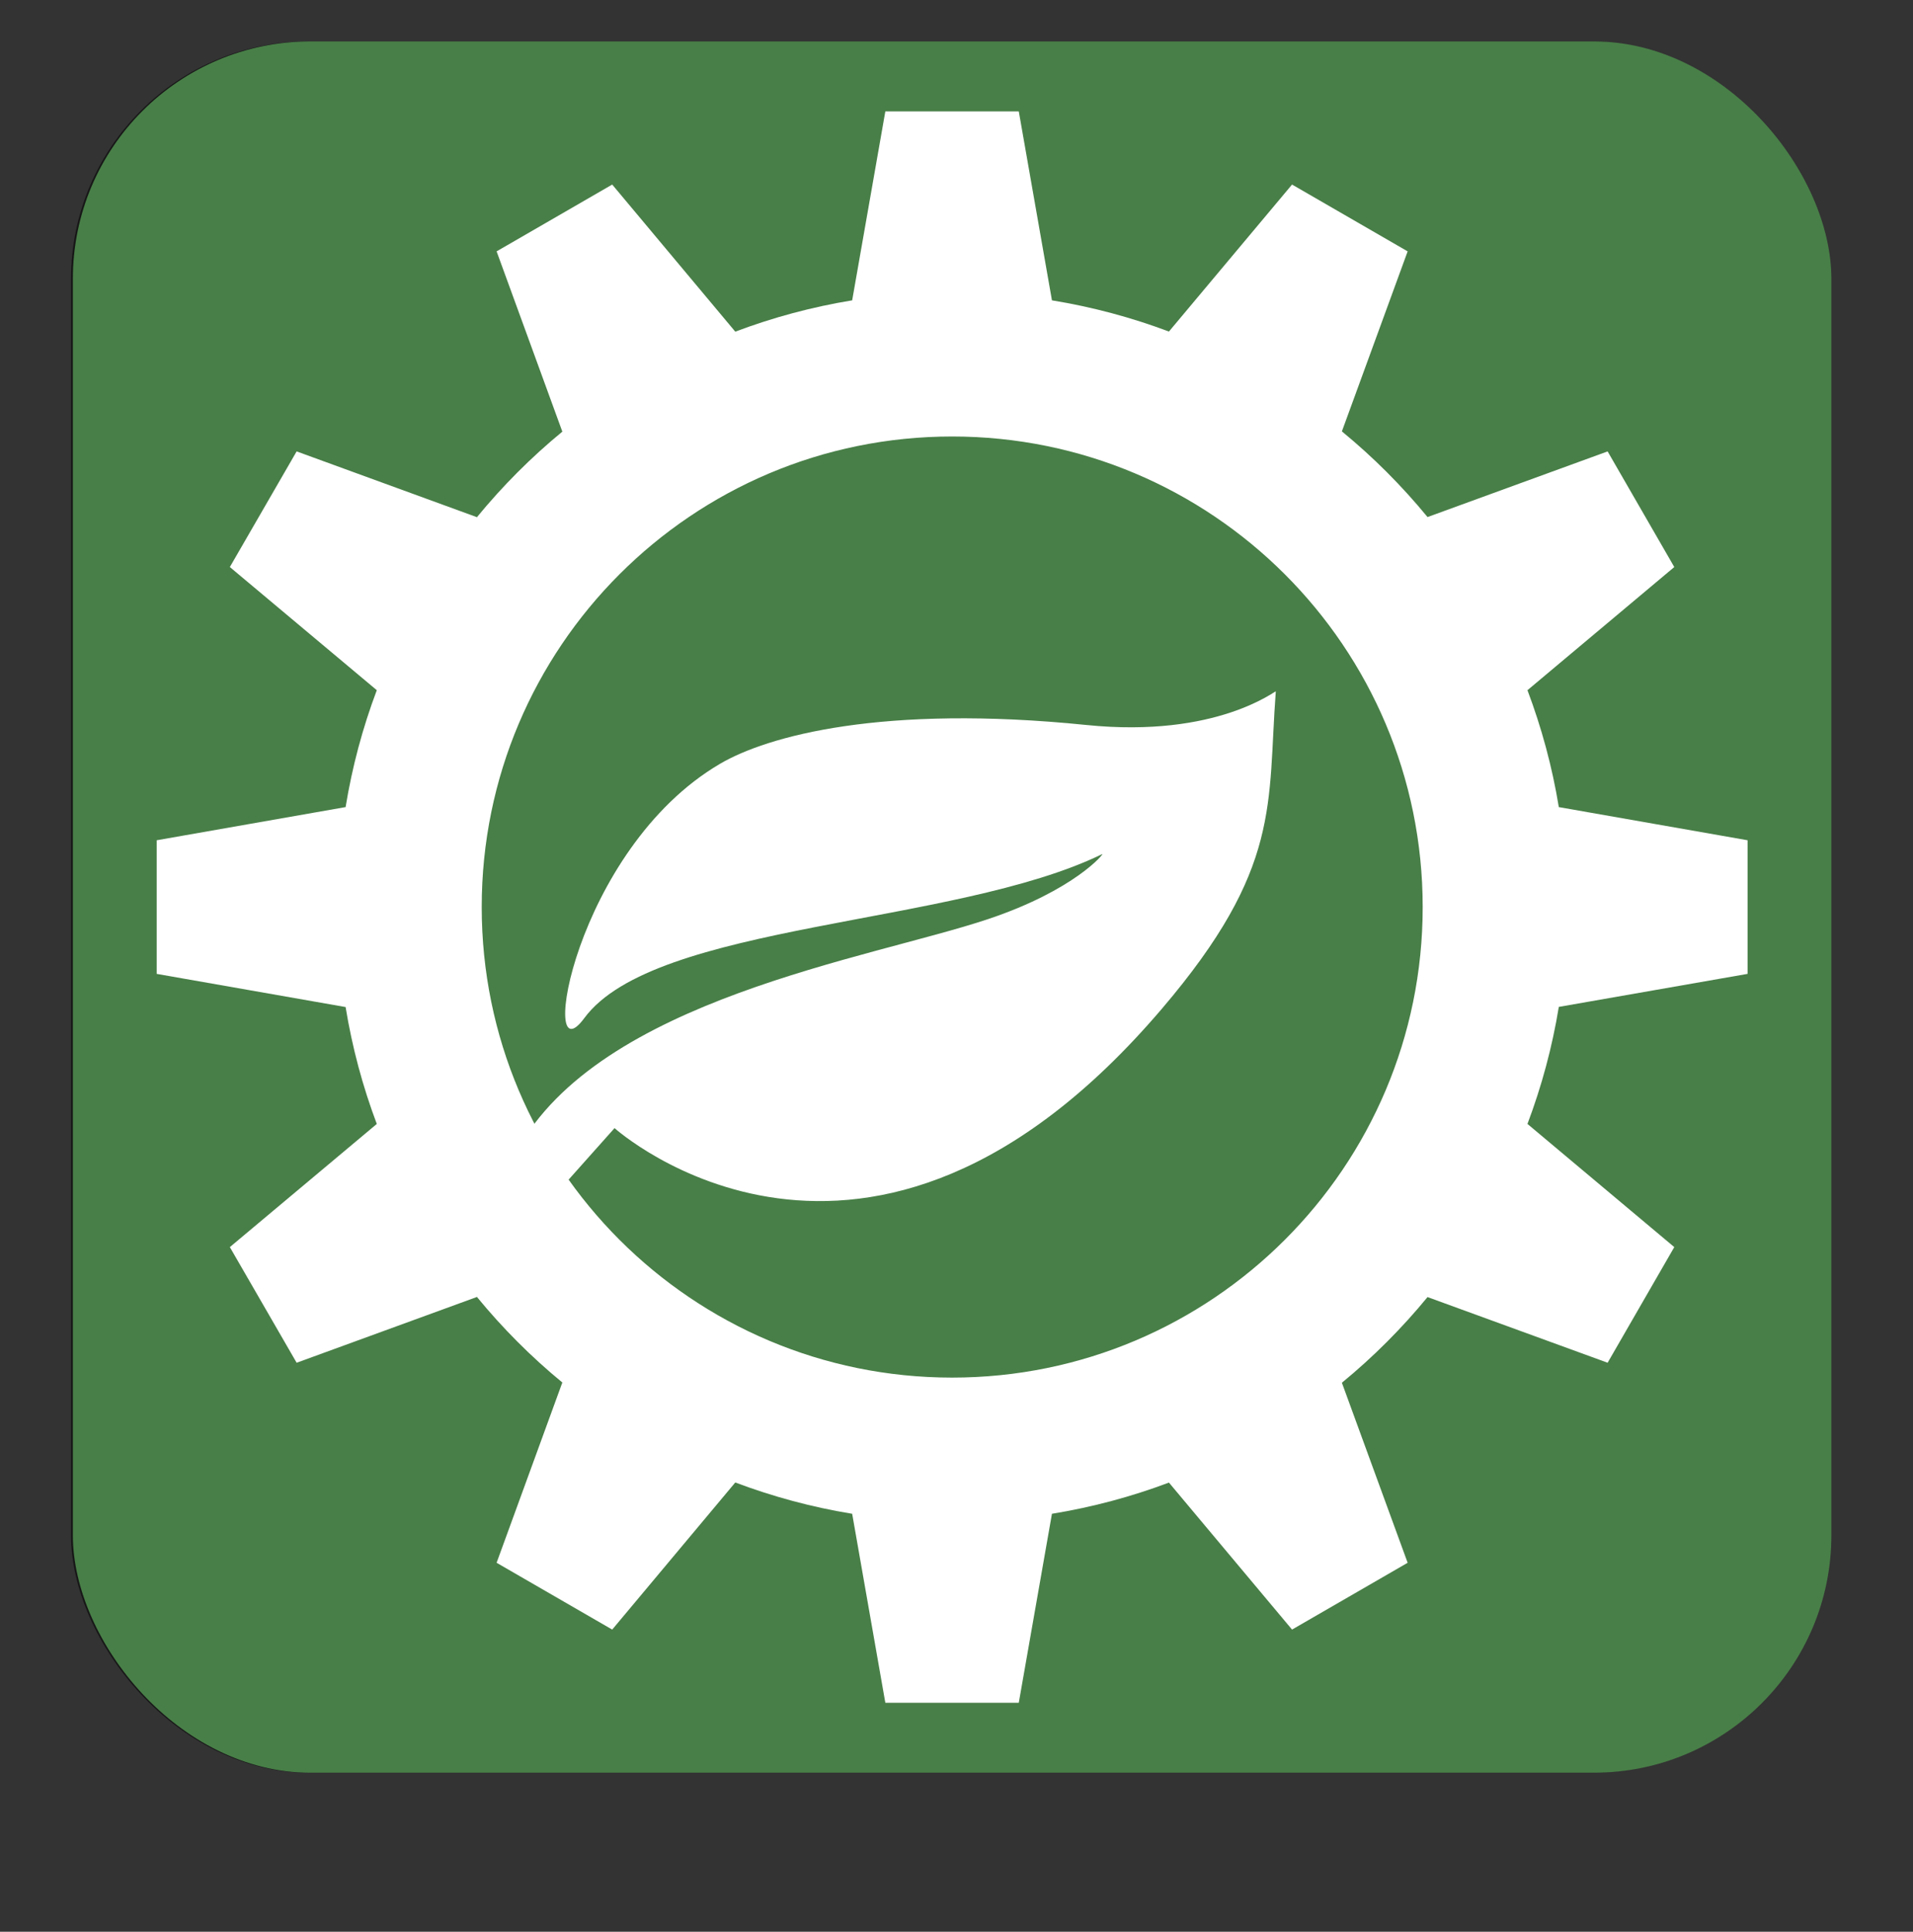
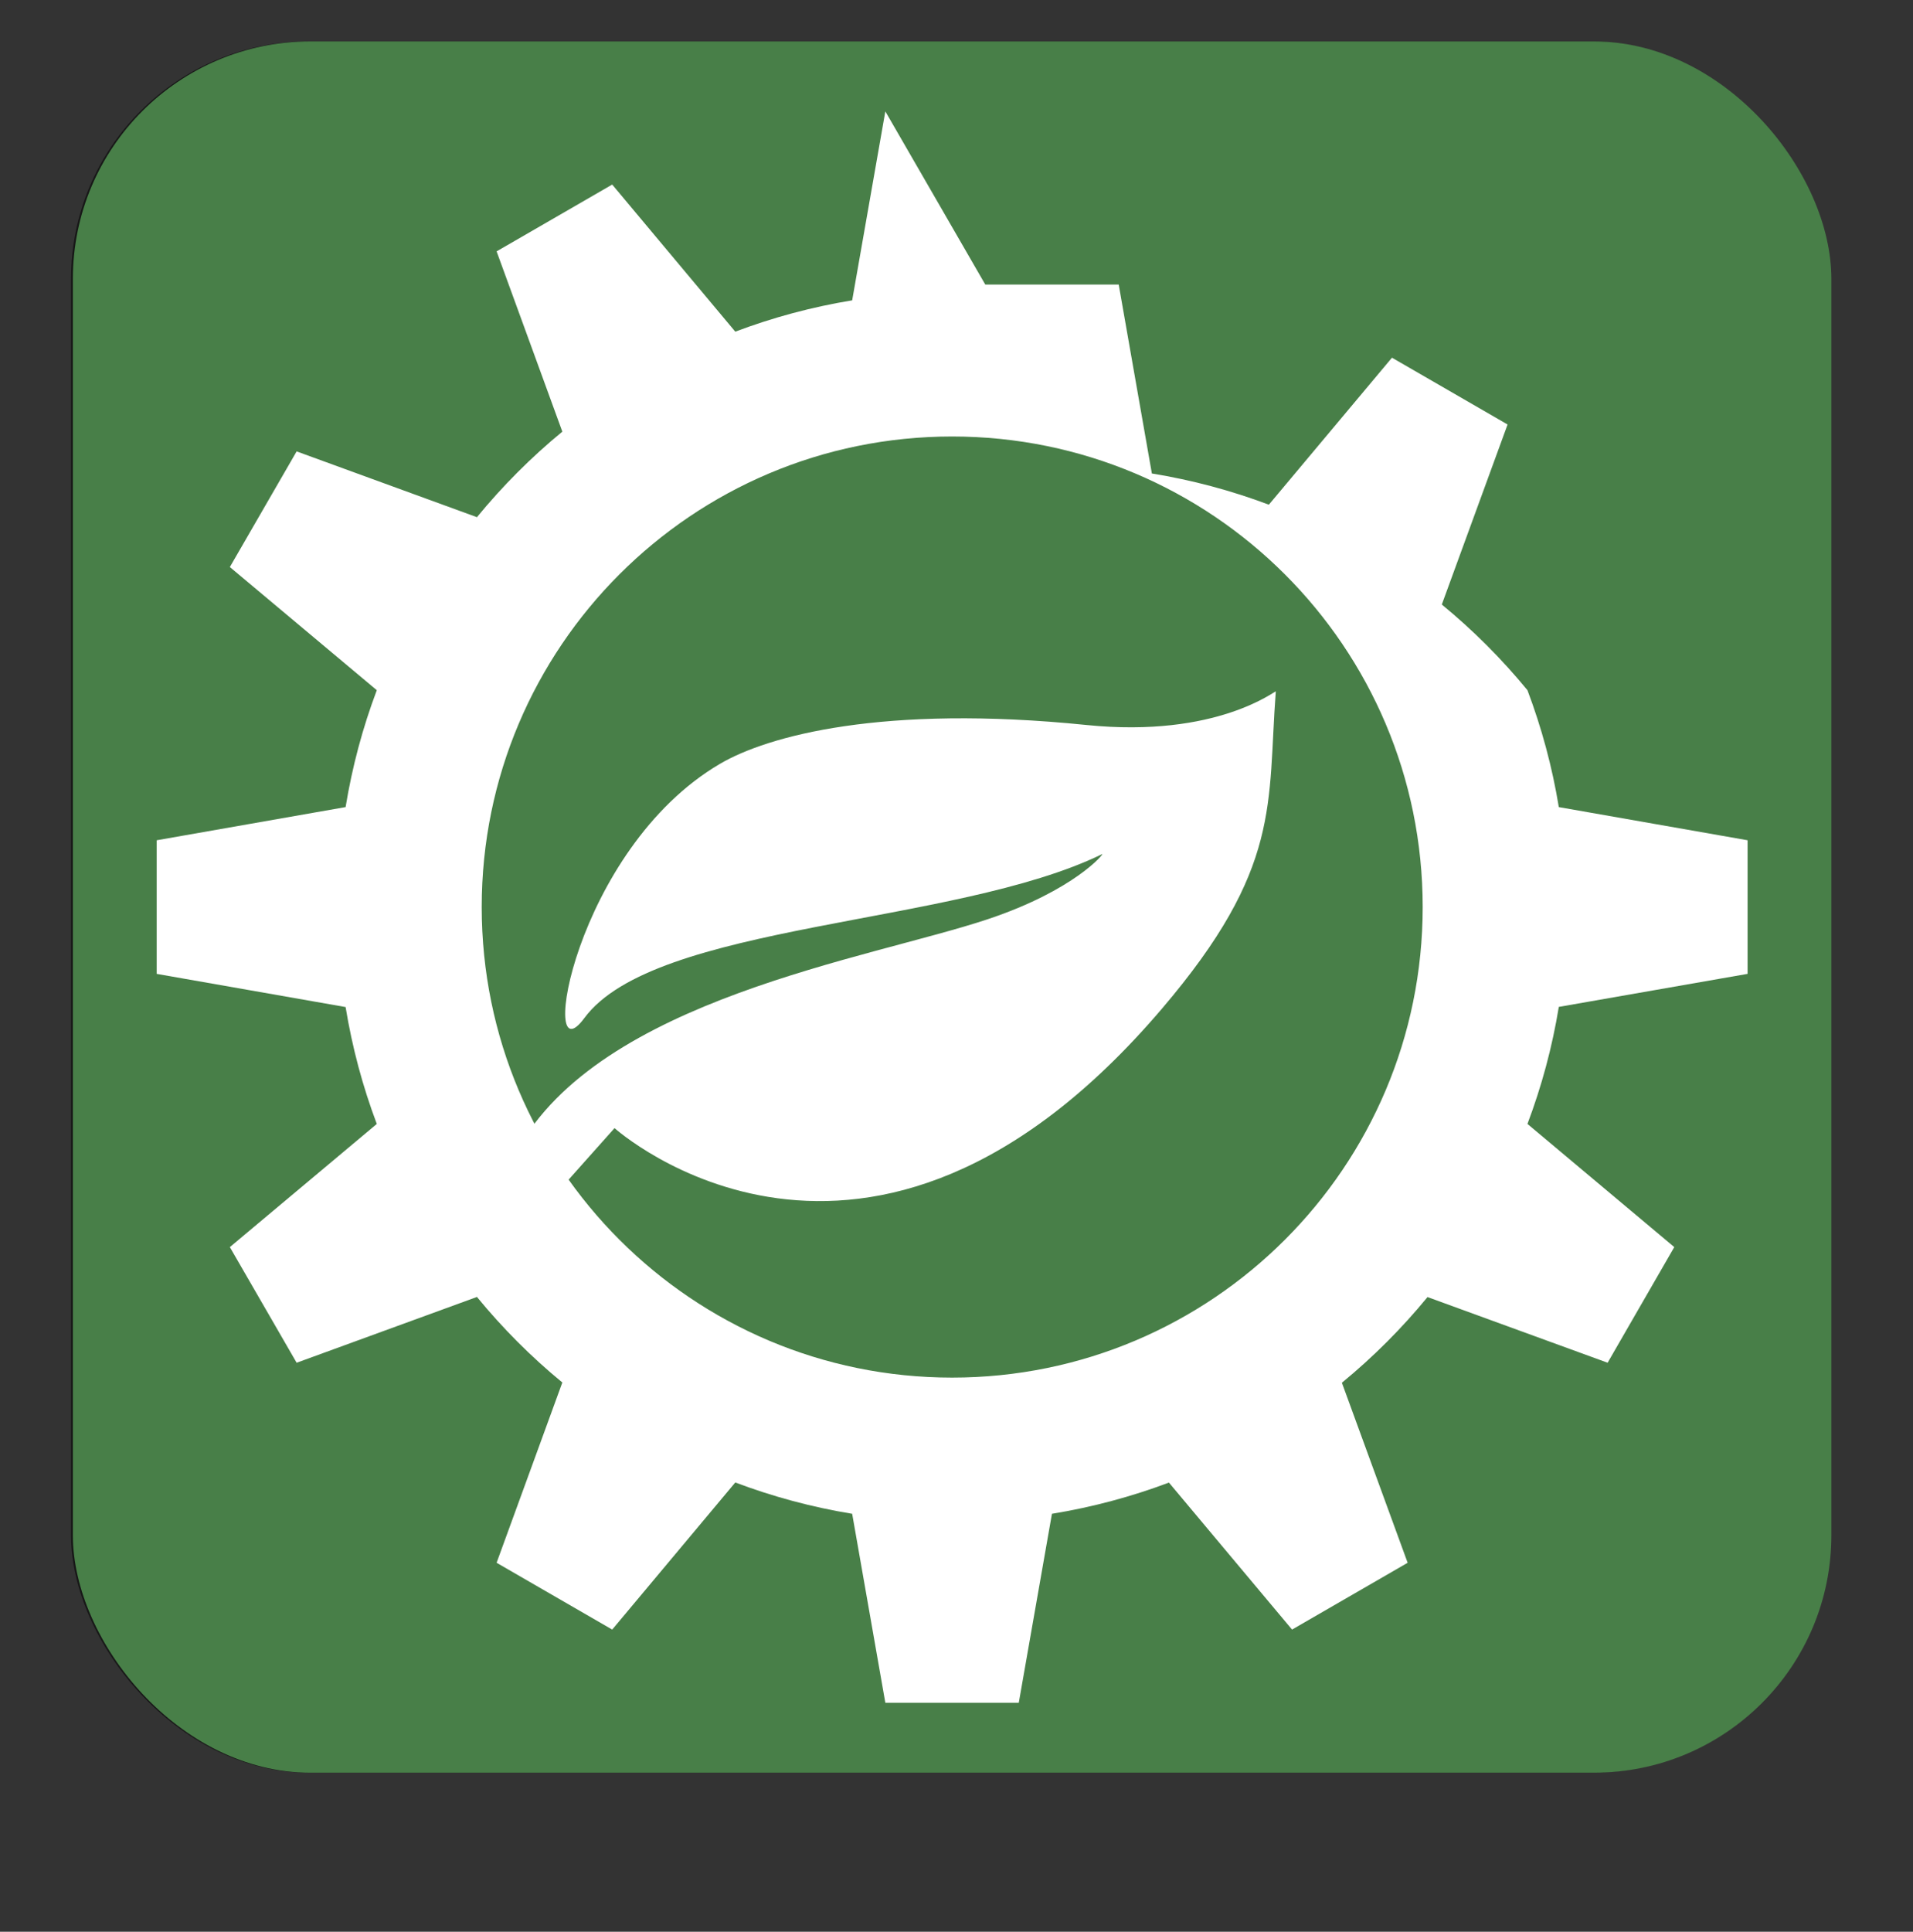
<svg xmlns="http://www.w3.org/2000/svg" id="Layer_1" data-name="Layer 1" width="217.87" height="219.93" viewBox="0 0 217.87 219.93">
  <rect x="0" y="0" width="217.87" height="219.93" fill="#333333" stroke="none" />
  <defs>
    <style>
      .cls-1 {
        fill: #fff;
      }

      .cls-2 {
        fill: #171717;
      }

      .cls-3 {
        fill: #487f48;
      }
    </style>
  </defs>
  <g>
    <rect class="cls-2" x="8.086" y="4.717" width="200.275" height="197.108" rx="27.041" ry="27.041" />
    <g>
      <path class="cls-3" d="m60.383,138.971l9.394-10.533s28.729,25.827,62.337-13.591c13.69-16.057,12.001-23.29,12.972-36.121.015-.196-6.643,5.334-21.57,3.815-23.19-2.361-36.312,1.243-41.724,4.419-16.656,9.771-20.767,36.15-15.463,28.96,8.044-10.905,42.099-10.458,58.993-18.681.288-.14-3.128,4.112-13.05,7.419-13.542,4.514-44.225,9.119-53.597,26.342-1.769,3.251,1.708,7.971,1.708,7.971Z" />
-       <path class="cls-1" d="m100.617,12.681l-3.774,21.497.015.014c-4.613.754-9.077,1.962-13.34,3.571v-.014l-14.007-16.737-13.166,7.606,7.476,20.496.029.014c-3.569,2.93-6.841,6.213-9.769,9.784l-.014-.044-20.496-7.476-7.606,13.166,16.736,14.022c-1.606,4.259-2.804,8.716-3.556,13.325l-.015-.014-21.497,3.774v15.212l21.497,3.774.015-.014c.752,4.609,1.95,9.065,3.556,13.325l-16.736,14.022,7.606,13.166,20.496-7.476.014-.044c2.928,3.571,6.2,6.854,9.769,9.783l-.029.014-7.476,20.496,13.166,7.606,14.007-16.736v-.015c4.263,1.609,8.726,2.817,13.34,3.571l-.015.014,3.774,21.497h15.198l3.774-21.497-.014-.014c4.612-.752,9.077-1.95,13.34-3.556l14.022,16.736,13.166-7.606-7.49-20.496c3.561-2.923,6.831-6.194,9.754-9.754l20.51,7.476,7.592-13.166-16.722-14.022c1.607-4.26,2.818-8.716,3.571-13.325l21.498-3.76v-15.212l-21.498-3.774c-.753-4.604-1.966-9.055-3.571-13.31l16.722-14.022-7.592-13.165-20.51,7.475c-2.924-3.56-6.193-6.832-9.754-9.754l7.49-20.496-13.166-7.606-14.022,16.736c-4.263-1.606-8.728-2.804-13.34-3.556l.014-.014-3.774-21.497h-15.198Zm7.606,37.014c29.593,0,53.593,23.984,53.593,53.574,0,29.593-23.998,53.574-53.593,53.574-29.593,0-53.574-23.984-53.574-53.574,0-29.593,23.983-53.574,53.574-53.574h0Z" />
    </g>
  </g>
  <g>
    <rect class="cls-3" x="8.299" y="4.717" width="200.275" height="197.108" rx="27.041" ry="27.041" />
    <g>
      <path class="cls-1" d="m60.596,138.971l9.394-10.533s28.729,25.827,62.337-13.591c13.69-16.057,12.001-23.29,12.972-36.121.015-.196-6.643,5.334-21.57,3.815-23.19-2.361-36.312,1.243-41.724,4.419-16.656,9.771-20.767,36.15-15.463,28.96,8.044-10.905,42.099-10.458,58.993-18.681.288-.14-3.128,4.112-13.05,7.419-13.542,4.514-44.225,9.119-53.597,26.342-1.769,3.251,1.708,7.971,1.708,7.971Z" />
-       <path class="cls-1" d="m100.83,12.681l-3.774,21.497.015.014c-4.613.754-9.077,1.962-13.34,3.571v-.014l-14.007-16.737-13.166,7.606,7.476,20.496.029.014c-3.569,2.93-6.841,6.213-9.769,9.784l-.014-.044-20.496-7.476-7.606,13.166,16.736,14.022c-1.606,4.259-2.804,8.716-3.556,13.325l-.015-.014-21.497,3.774v15.212l21.497,3.774.015-.014c.752,4.609,1.95,9.065,3.556,13.325l-16.736,14.022,7.606,13.166,20.496-7.476.014-.044c2.928,3.571,6.2,6.854,9.769,9.783l-.029.014-7.476,20.496,13.166,7.606,14.007-16.736v-.015c4.263,1.609,8.726,2.817,13.34,3.571l-.015.014,3.774,21.497h15.198l3.774-21.497-.014-.014c4.612-.752,9.077-1.95,13.34-3.556l14.022,16.736,13.166-7.606-7.49-20.496c3.561-2.923,6.831-6.194,9.754-9.754l20.51,7.476,7.592-13.166-16.722-14.022c1.607-4.26,2.818-8.716,3.571-13.325l21.498-3.76v-15.212l-21.498-3.774c-.753-4.604-1.966-9.055-3.571-13.31l16.722-14.022-7.592-13.165-20.51,7.475c-2.924-3.56-6.193-6.832-9.754-9.754l7.49-20.496-13.166-7.606-14.022,16.736c-4.263-1.606-8.728-2.804-13.34-3.556l.014-.014-3.774-21.497h-15.198Zm7.606,37.014c29.593,0,53.593,23.984,53.593,53.574,0,29.593-23.998,53.574-53.593,53.574-29.593,0-53.574-23.984-53.574-53.574,0-29.593,23.983-53.574,53.574-53.574h0Z" />
+       <path class="cls-1" d="m100.83,12.681l-3.774,21.497.015.014c-4.613.754-9.077,1.962-13.34,3.571v-.014l-14.007-16.737-13.166,7.606,7.476,20.496.029.014c-3.569,2.93-6.841,6.213-9.769,9.784l-.014-.044-20.496-7.476-7.606,13.166,16.736,14.022c-1.606,4.259-2.804,8.716-3.556,13.325l-.015-.014-21.497,3.774v15.212l21.497,3.774.015-.014c.752,4.609,1.95,9.065,3.556,13.325l-16.736,14.022,7.606,13.166,20.496-7.476.014-.044c2.928,3.571,6.2,6.854,9.769,9.783l-.029.014-7.476,20.496,13.166,7.606,14.007-16.736v-.015c4.263,1.609,8.726,2.817,13.34,3.571l-.015.014,3.774,21.497h15.198l3.774-21.497-.014-.014c4.612-.752,9.077-1.95,13.34-3.556l14.022,16.736,13.166-7.606-7.49-20.496c3.561-2.923,6.831-6.194,9.754-9.754l20.51,7.476,7.592-13.166-16.722-14.022c1.607-4.26,2.818-8.716,3.571-13.325l21.498-3.76v-15.212l-21.498-3.774c-.753-4.604-1.966-9.055-3.571-13.31c-2.924-3.56-6.193-6.832-9.754-9.754l7.49-20.496-13.166-7.606-14.022,16.736c-4.263-1.606-8.728-2.804-13.34-3.556l.014-.014-3.774-21.497h-15.198Zm7.606,37.014c29.593,0,53.593,23.984,53.593,53.574,0,29.593-23.998,53.574-53.593,53.574-29.593,0-53.574-23.984-53.574-53.574,0-29.593,23.983-53.574,53.574-53.574h0Z" />
    </g>
  </g>
</svg>